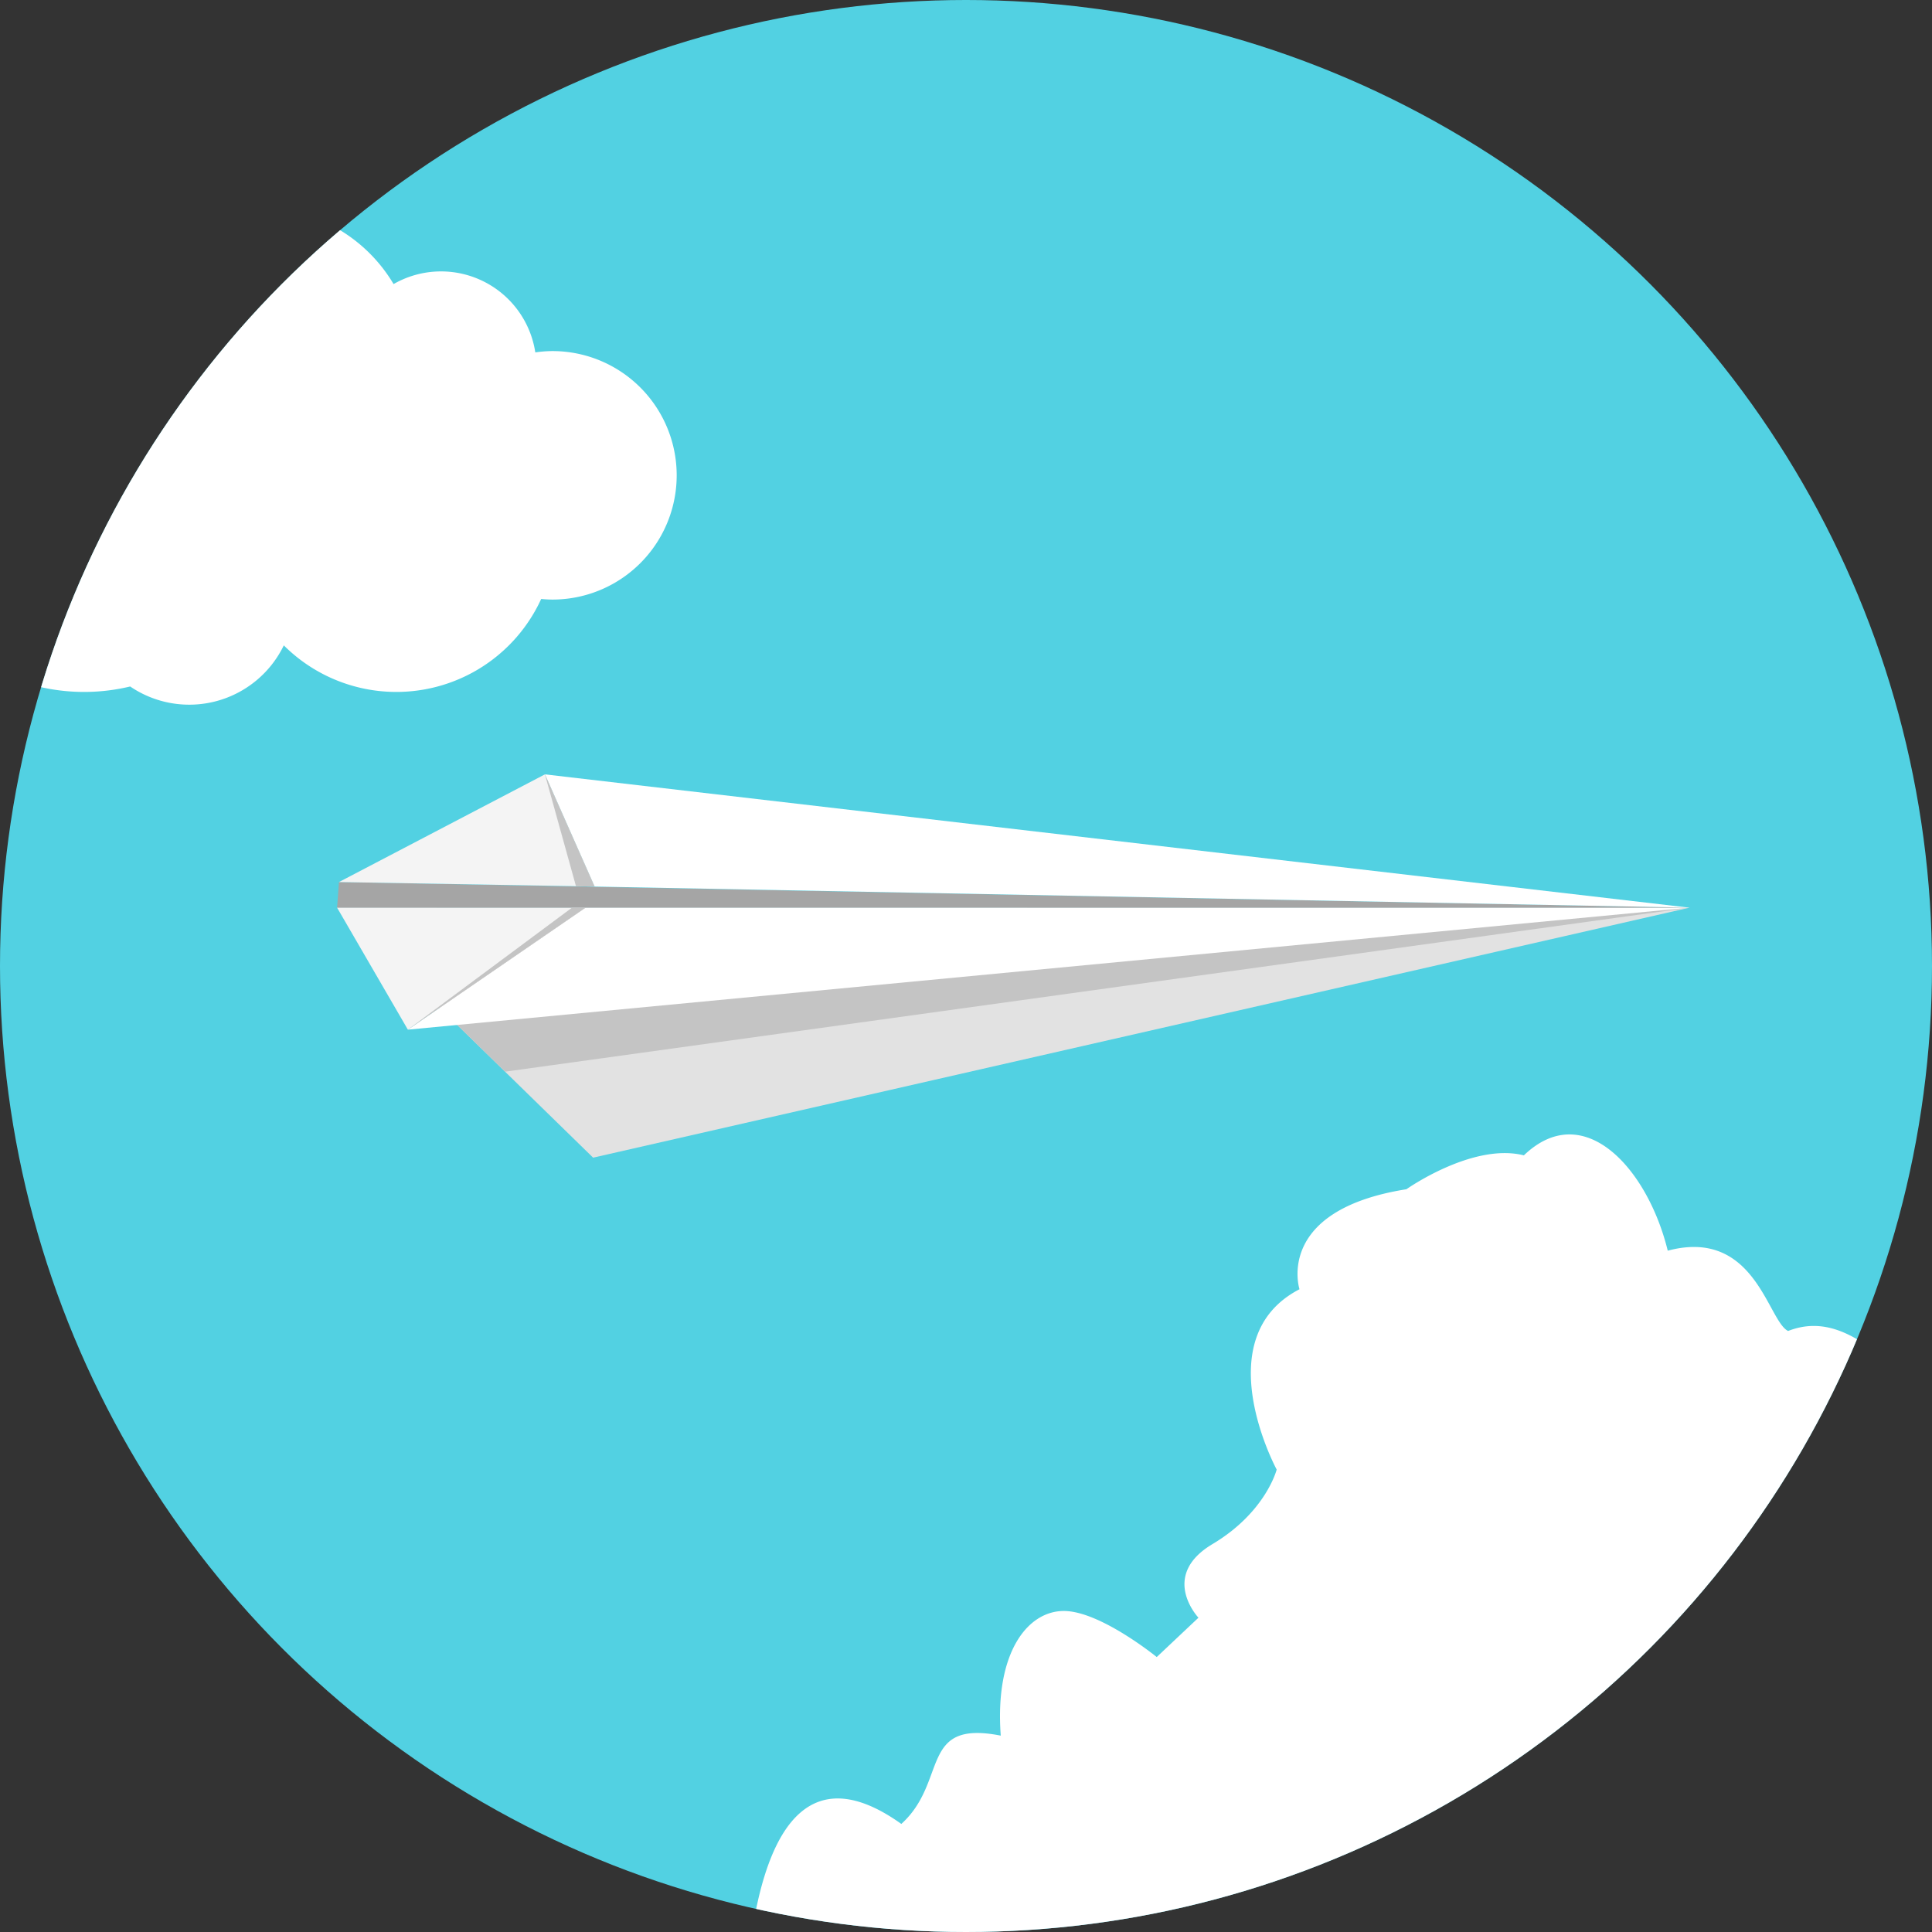
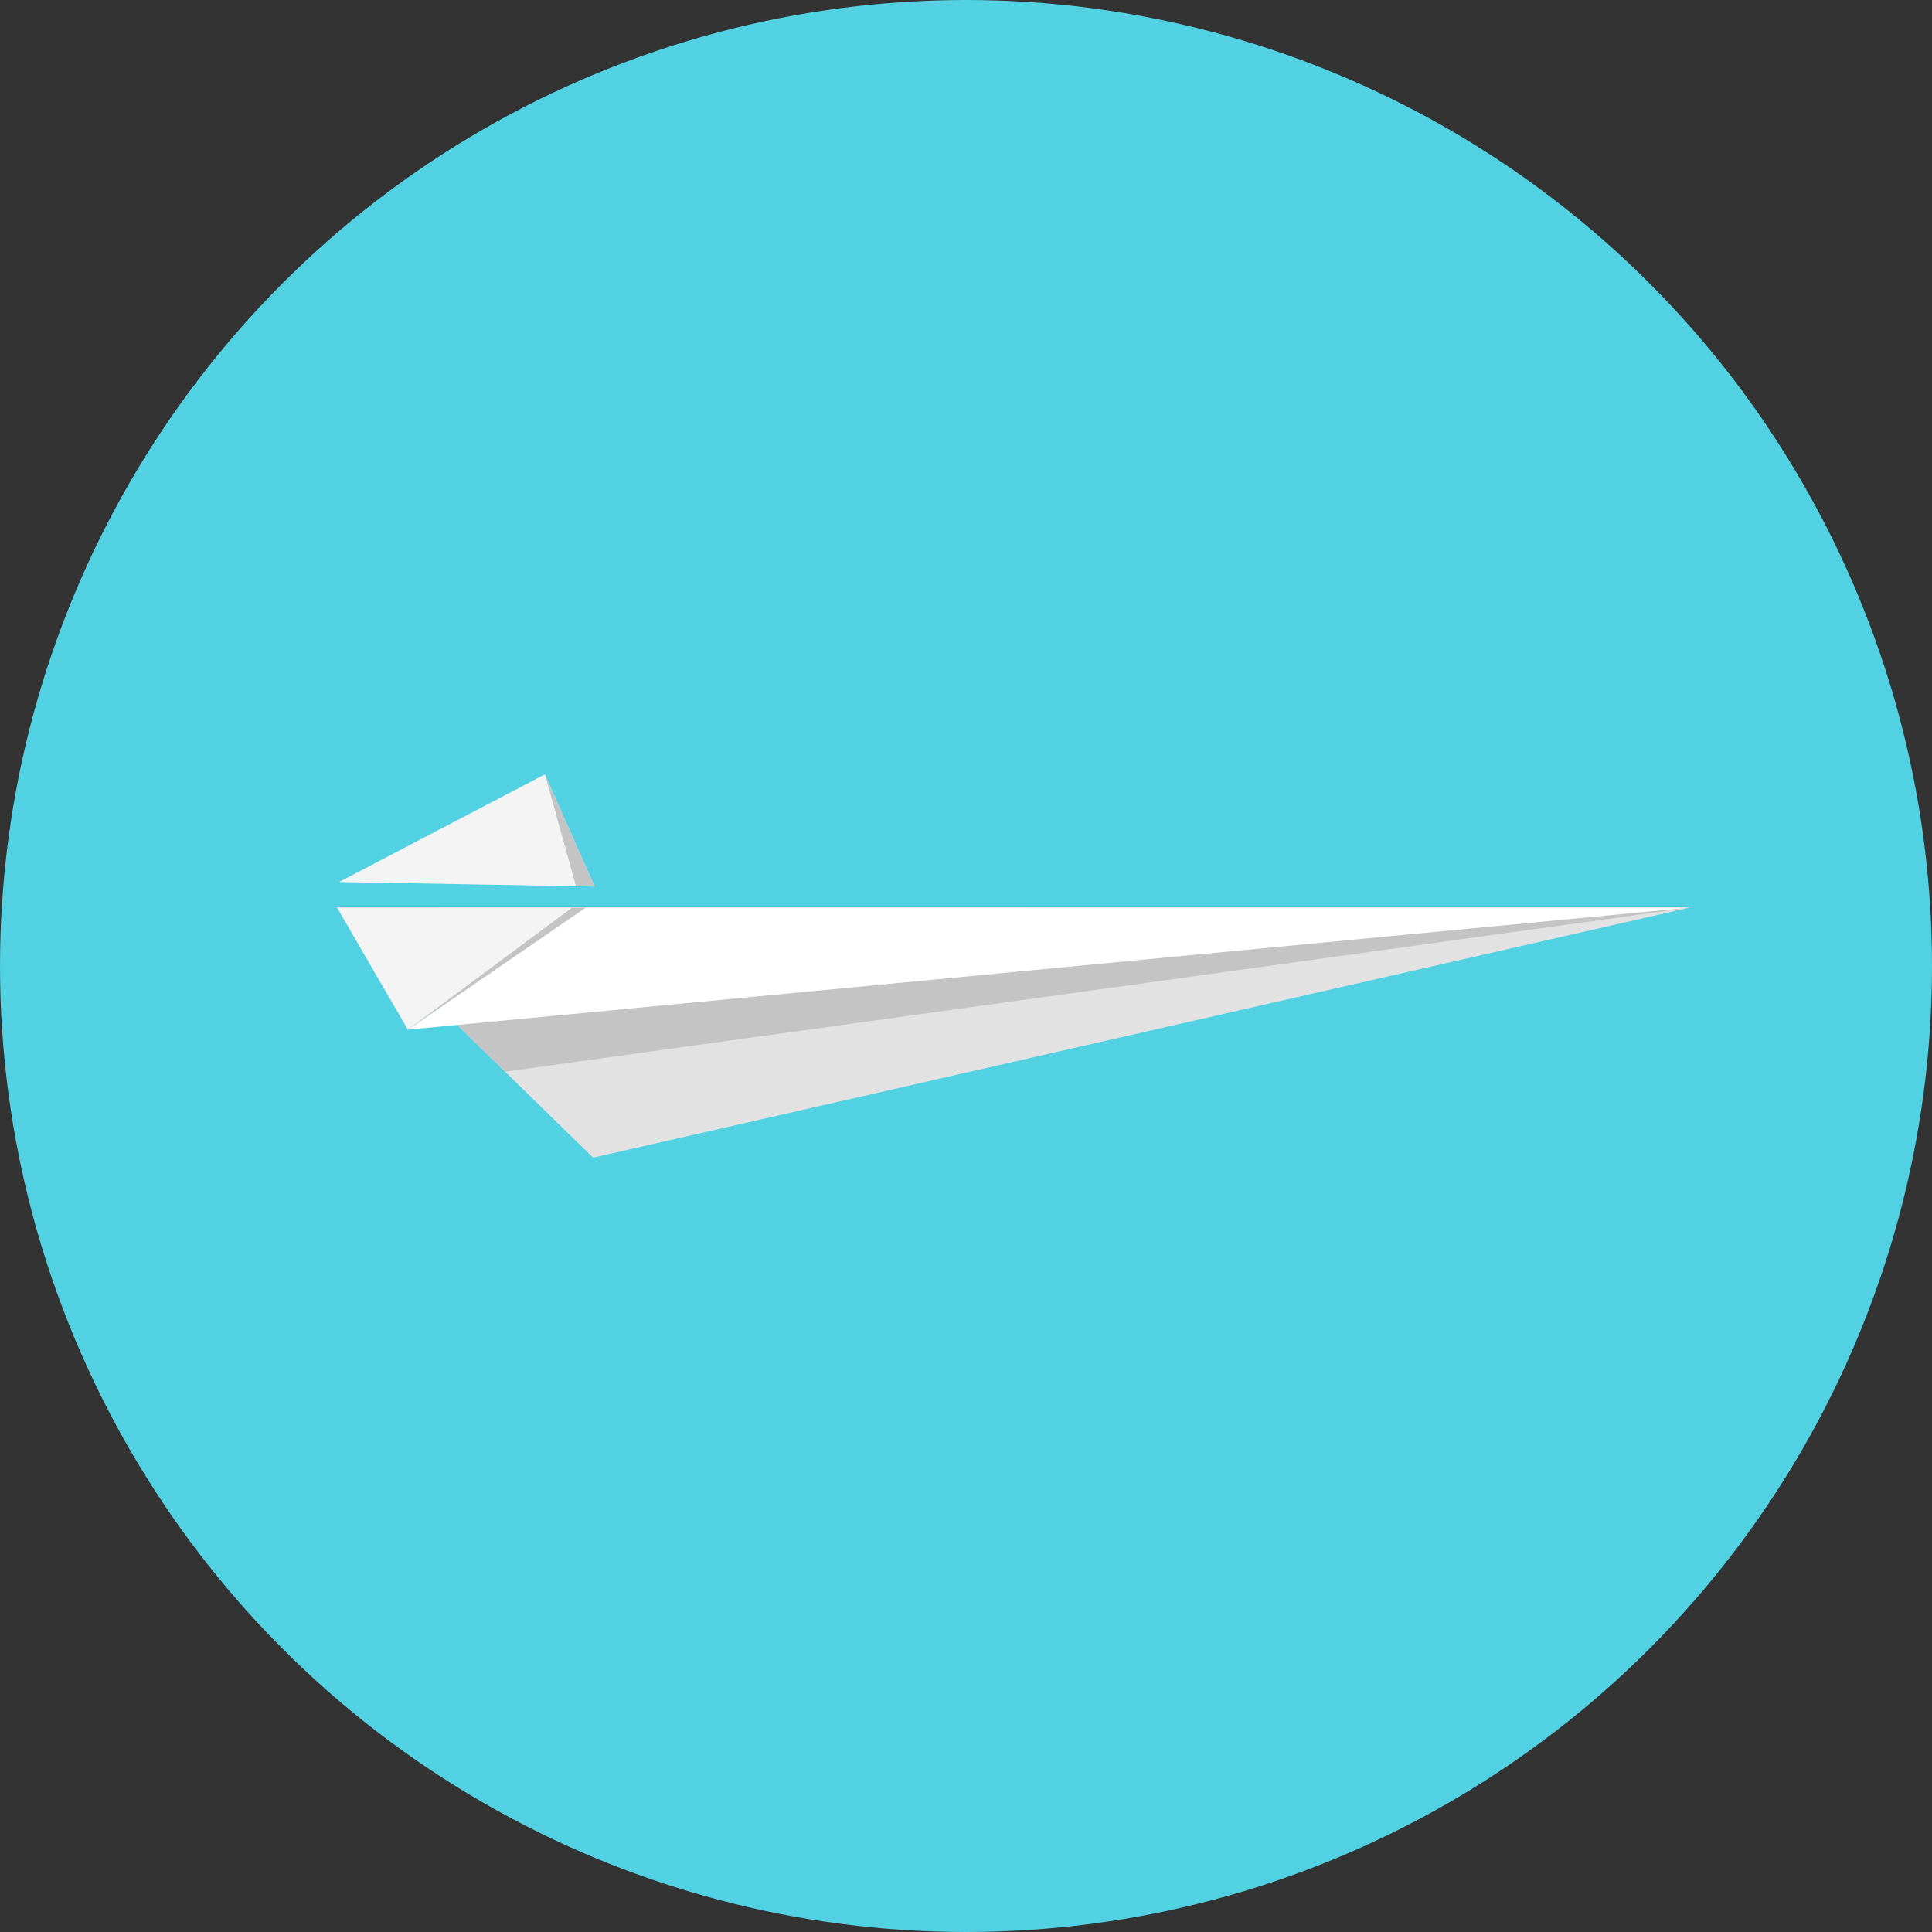
<svg xmlns="http://www.w3.org/2000/svg" width="329" height="329" viewBox="0 0 329 329">
  <rect x="0" y="0" width="329" height="329" fill="#333333" stroke="none" />
  <defs>
    <clipPath id="clip-path">
-       <circle id="楕円形_2" data-name="楕円形 2" cx="164.5" cy="164.5" r="164.5" transform="translate(754 801)" fill="#52d1e2" />
-     </clipPath>
+       </clipPath>
  </defs>
  <g id="グループ_25" data-name="グループ 25" transform="translate(-754 -801)">
    <circle id="楕円形_1" data-name="楕円形 1" cx="164.5" cy="164.5" r="164.5" transform="translate(754 801)" fill="#52d1e2" />
    <g id="グループ_8" data-name="グループ 8" transform="translate(811.402 932.867)">
      <path id="パス_7" data-name="パス 7" d="M0,121.525,43.6,164.1l186.695-42.571Z" transform="translate(0 -98.829)" fill="#e2e2e2" />
      <path id="パス_8" data-name="パス 8" d="M0,121.525l28.606,27.933,201.685-27.933Z" transform="translate(0 -98.829)" fill="#c4c4c4" />
      <path id="パス_9" data-name="パス 9" d="M94.8,121.525,64.538,142.3l218.238-20.772Z" transform="translate(-52.485 -98.829)" fill="#fff" />
-       <path id="パス_10" data-name="パス 10" d="M0,121.525,12.053,142.3l30.261-20.772Z" transform="translate(0 -98.829)" fill="#f4f4f4" />
-       <path id="パス_11" data-name="パス 11" d="M0,102.541H230.291L.32,98.181Z" transform="translate(0 -79.845)" fill="#a5a5a5" />
-       <path id="パス_12" data-name="パス 12" d="M197.959,19.106,384.4,22.7,189.5,0Z" transform="translate(-154.106 0)" fill="#fff" />
+       <path id="パス_10" data-name="パス 10" d="M0,121.525,12.053,142.3l30.261-20.772" transform="translate(0 -98.829)" fill="#f4f4f4" />
      <path id="パス_13" data-name="パス 13" d="M36.785,0,1.716,18.336l43.532.769Z" transform="translate(-1.395)" fill="#f4f4f4" />
      <path id="パス_14" data-name="パス 14" d="M92.492,121.525,64.539,142.3,94.8,121.525Z" transform="translate(-52.486 -98.829)" fill="#c4c4c4" />
      <path id="パス_15" data-name="パス 15" d="M189.5,0l5.29,19.05,3.173.056Z" transform="translate(-154.106)" fill="#c4c4c4" />
    </g>
    <g id="マスクグループ_1" data-name="マスクグループ 1" clip-path="url(#clip-path)">
      <g id="グループ_9" data-name="グループ 9" transform="translate(16 10)">
        <g id="k0161_3" transform="translate(690.659 825.318)">
          <path id="パス_16" data-name="パス 16" d="M141.419,25.466a21.314,21.314,0,0,0-2.922.226,16.235,16.235,0,0,0-24.134-11.635A26.571,26.571,0,0,0,73.287,8.293a18.37,18.37,0,0,0-21.577,9.452,33.393,33.393,0,0,0-8.306,3.9A21.683,21.683,0,0,0,15.018,42.282a22.254,22.254,0,0,0,.129,2.323,15.179,15.179,0,1,0,7.31,29.271,14.083,14.083,0,0,0,18.952,2.842,33.587,33.587,0,0,0,28.1,5.865,17.881,17.881,0,0,0,26.161-7,27.126,27.126,0,0,0,43.827-7.9c.634.056,1.271.1,1.919.1a21.158,21.158,0,1,0,0-42.316Z" fill="#fff" />
        </g>
        <g id="k0161_10" transform="translate(822.19 982.859)">
          <path id="パス_17" data-name="パス 17" d="M25.954,161.882s-28.172,4.476-23.413-14.417c4.775-18.882,21.088-3.933,21.088-3.933s9.311-15.427,20.376-7.225c2.945-17.8,10.234-28.323,25.292-17.568,8.007-7.246,2.95-17.8,16.932-15.036C85.176,89.526,90.819,82.453,97,82.475s15.791,7.844,15.791,7.844l7.105-6.7s-6.714-7.105,2.39-12.537,10.929-12.69,10.929-12.69S121.087,36,137.1,27.686c0,0-4.335-13.45,18.209-17.03,0,0,11.283-7.974,20-5.769,10.2-9.789,21.072,2.227,24.5,16.232,14.9-3.965,17.041,12.027,20.5,13.673,12-4.7,20.322,11.316,31.577,15.694,11.25,4.394,12.336,6.219,15.416,9.3,14.716-.141,23.407,14.417,21.571,21.675,9.8,4.02,17.938,17.665,9.566,26.368,8.349,3.662,4.329,13.461,8.148,13.646s12.51,8.572,11.033,20.566c12.9.935,21.985,1.685,18.681,14.755s-17.654,11.777-17.654,11.777-1.32,20.522-17.856,21.761-24.5-10.06-26.693-7.518-13.456,4.324-12.2,8.507-2.564,10.169-14.2,13.407-19.235-9.485-19.235-9.485-10.734,8.876-18.719,3.77c-2.727,1.63-8.2,11.06-8.2,11.06s-2.395,12.537-13.292,12.875-19.414-11.864-19.414-11.864-6.193,6.171-11.266,1.8-10.533-7.3-13.624-4.215-14.906,3.954-23.256.3-12.869-13.3-12.869-13.3-2.923,5.454-13.993,3.433-15.775-14.037-15.775-14.037a41.35,41.35,0,0,1-21.805.674c-11.625-2.934-9.963-12.56-9.963-12.56a33.507,33.507,0,0,1-13.808-.391C25.2,170.966,25.954,161.882,25.954,161.882Z" fill="#fff" />
        </g>
      </g>
    </g>
  </g>
</svg>